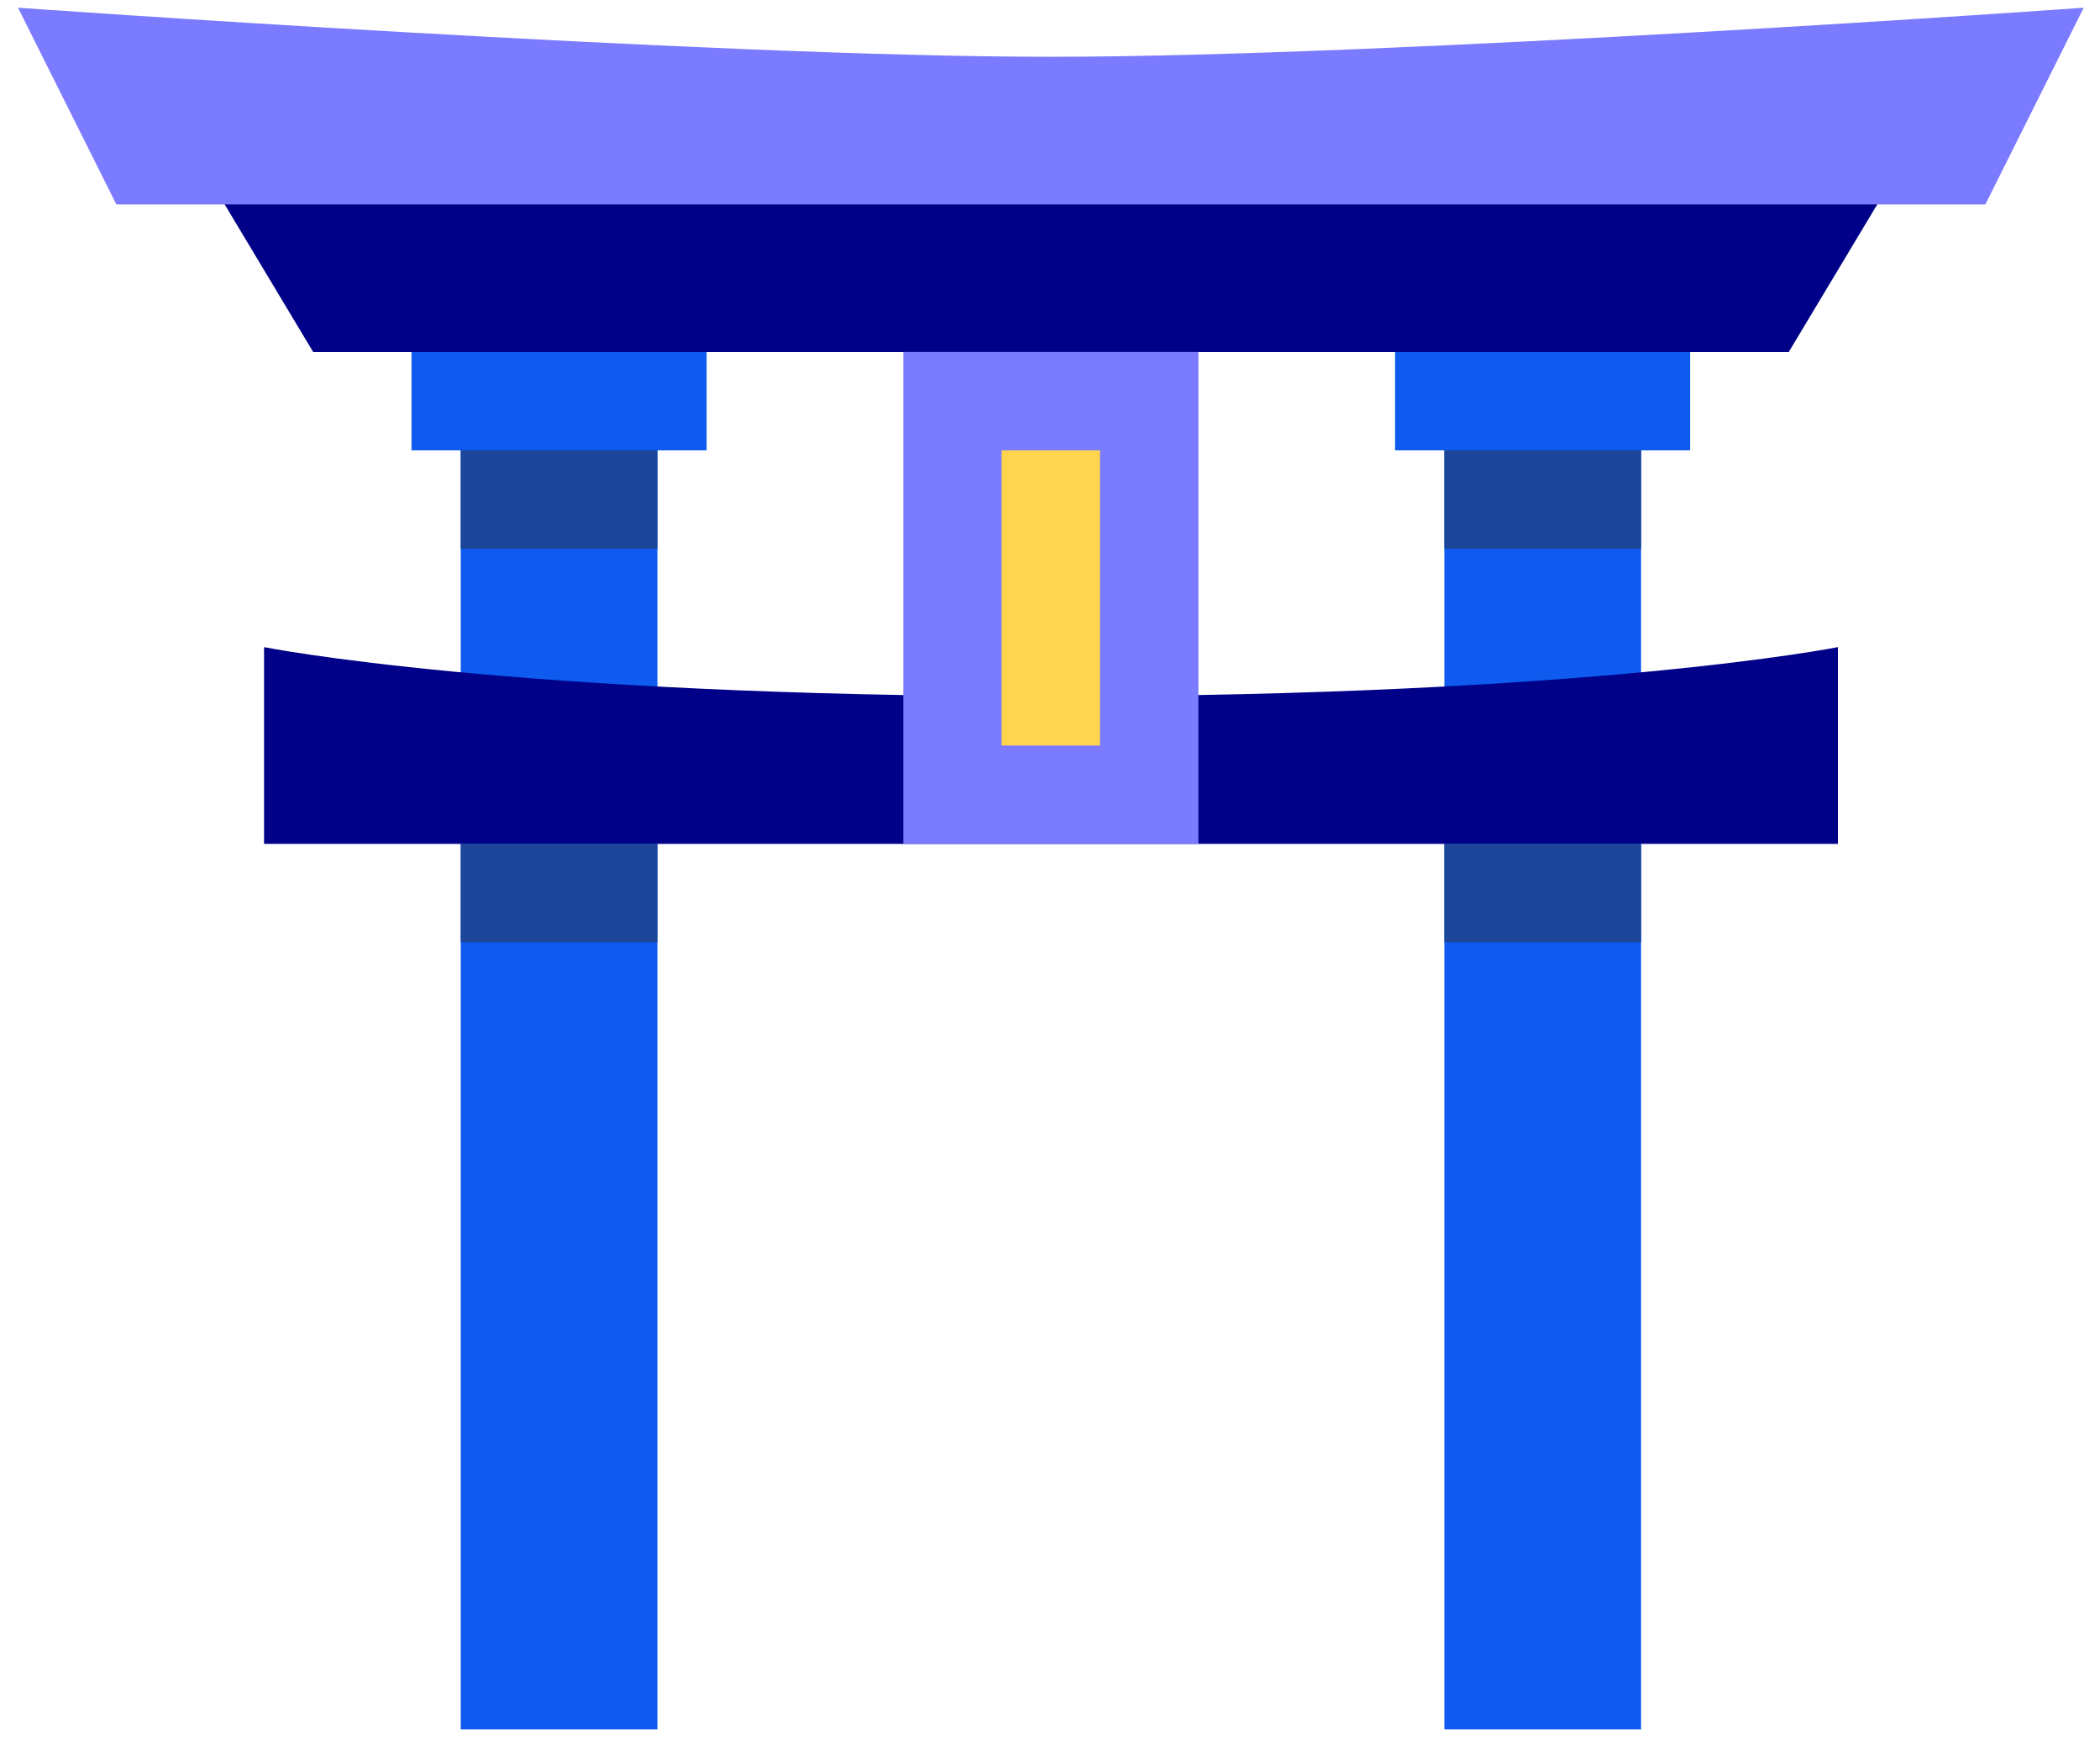
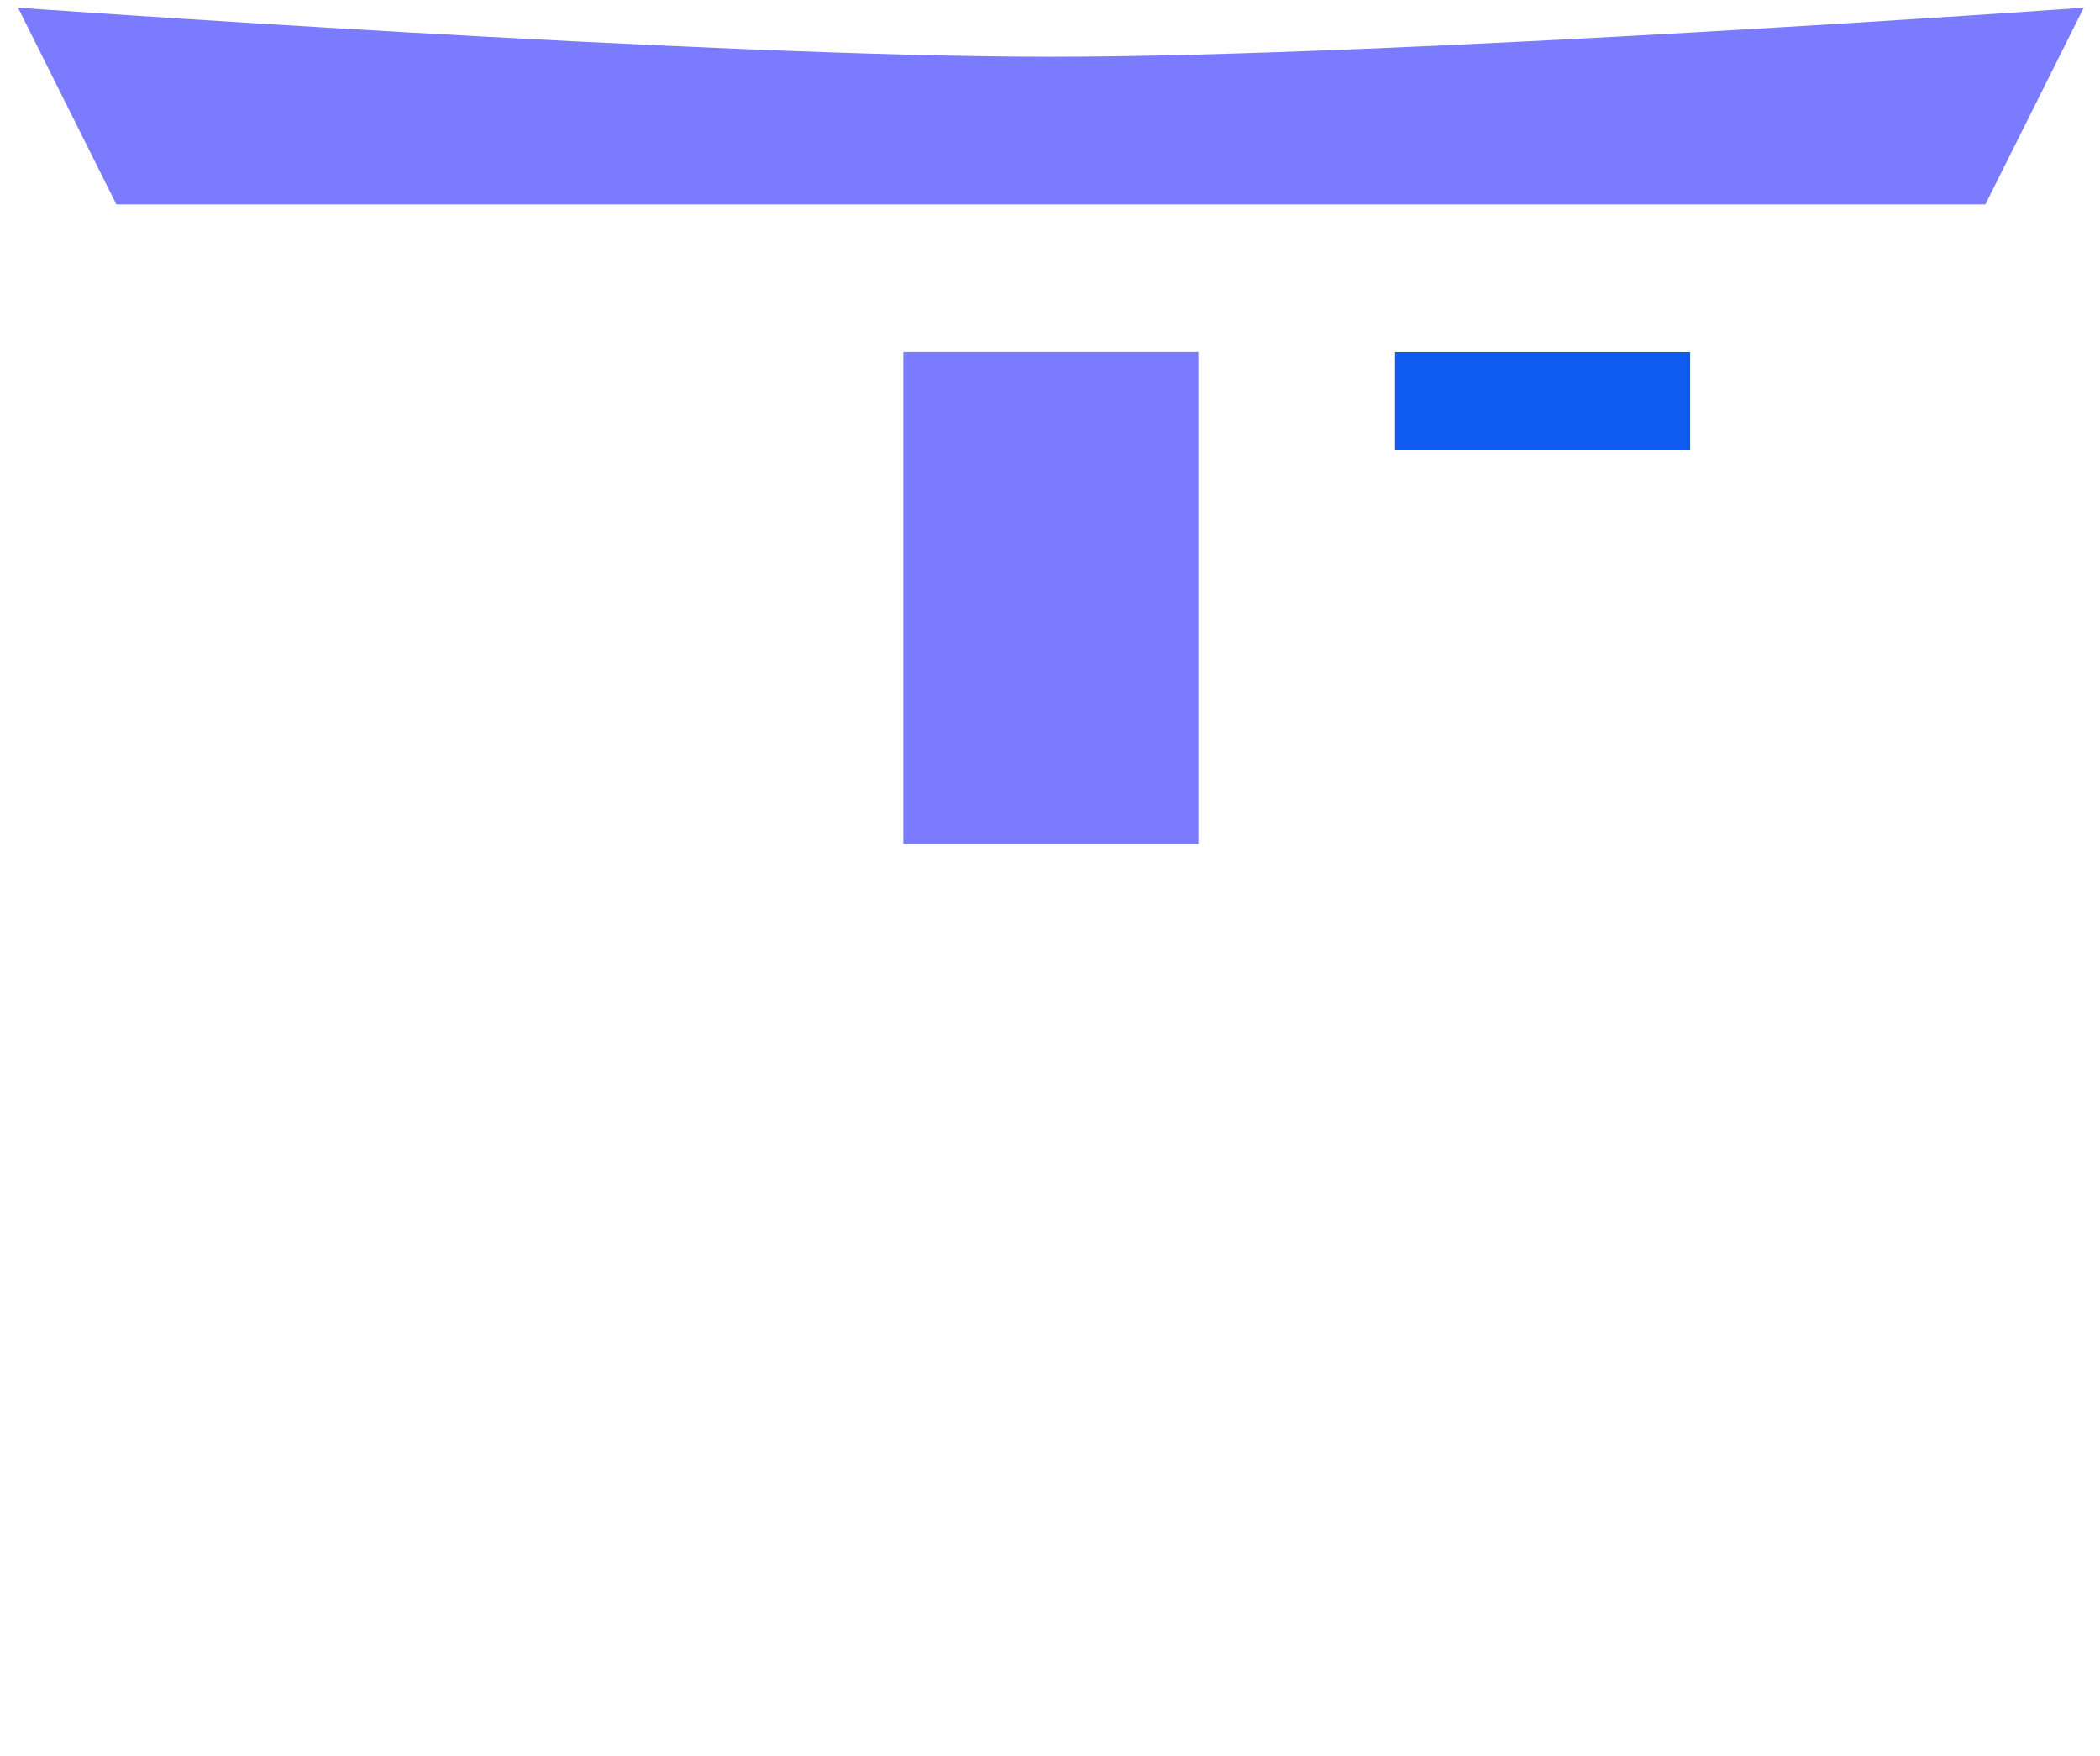
<svg xmlns="http://www.w3.org/2000/svg" width="61" height="51" viewBox="0 0 61 51" fill="none">
-   <path d="M13.383 10.222H19.097V50.224H13.383V10.222Z" fill="#0F5BF0" />
-   <path d="M11.953 10.222H20.525V13.079H11.953V10.222ZM41.955 10.222H47.669V50.224H41.955V10.222Z" fill="#0F5BF0" />
  <path d="M40.523 10.222H49.095V13.079H40.523V10.222Z" fill="#0F5BF0" />
-   <path d="M53.387 24.508H7.67V18.793C7.67 18.793 14.813 20.222 30.528 20.222C46.243 20.222 53.387 18.793 53.387 18.793V24.508ZM51.958 10.224H9.098L4.812 3.078H56.244L51.958 10.224Z" fill="#000088" />
-   <path d="M13.383 13.078H19.097V15.935H13.383V13.078ZM41.956 13.078H47.67V15.935H41.956V13.078ZM13.383 24.507H19.097V27.365H13.383V24.507ZM41.956 24.507H47.67V27.365H41.956V24.507Z" fill="#1C469A" />
  <path d="M26.239 10.221H34.811V24.508H26.239V10.221ZM57.669 5.938H3.381L0.523 0.224C0.523 0.224 20.525 1.649 30.525 1.649C40.526 1.649 60.527 0.224 60.527 0.224L57.669 5.938Z" fill="#7B7BFF" />
-   <path d="M29.094 13.079H31.951V21.651H29.094V13.079Z" fill="#FFD54F" />
</svg>